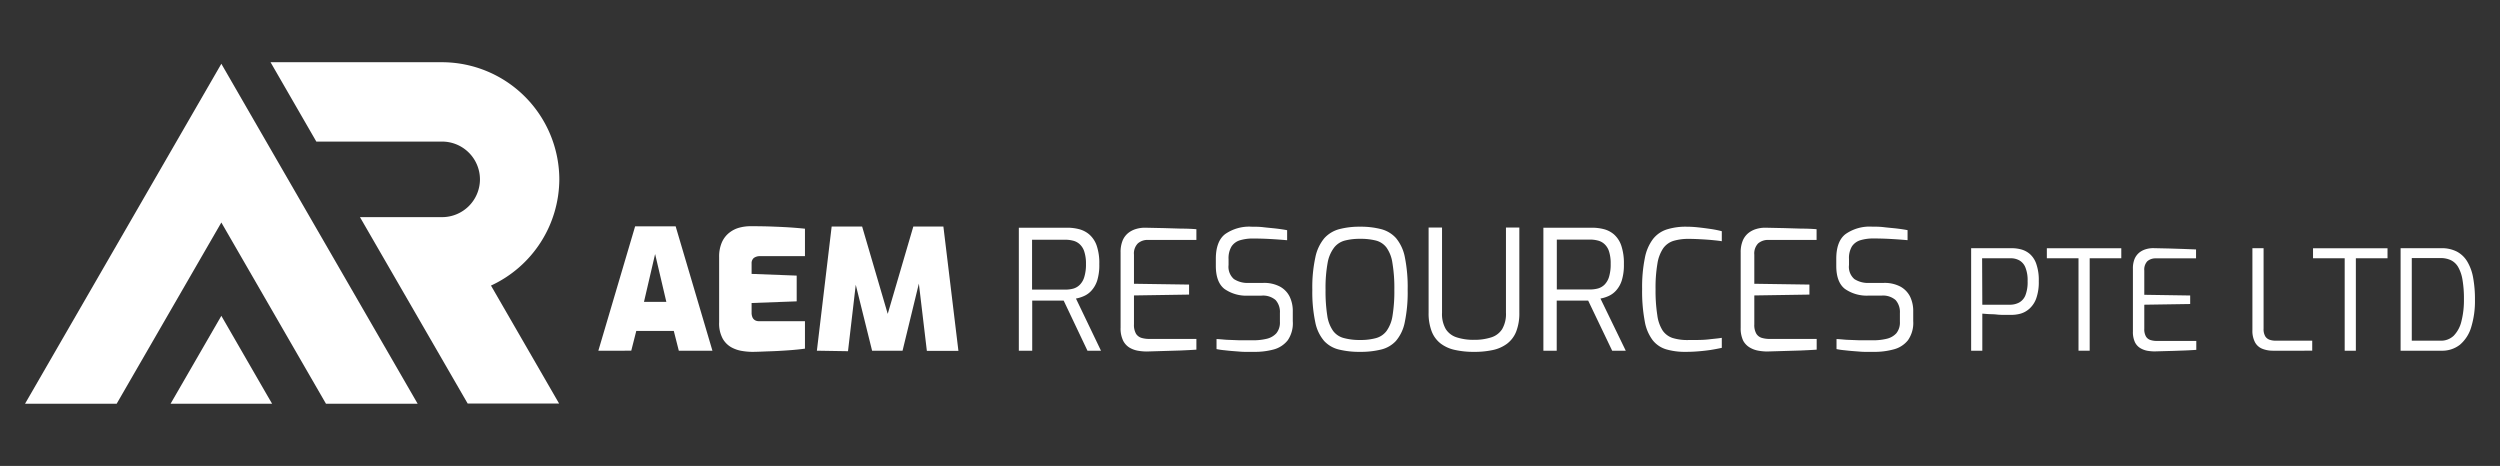
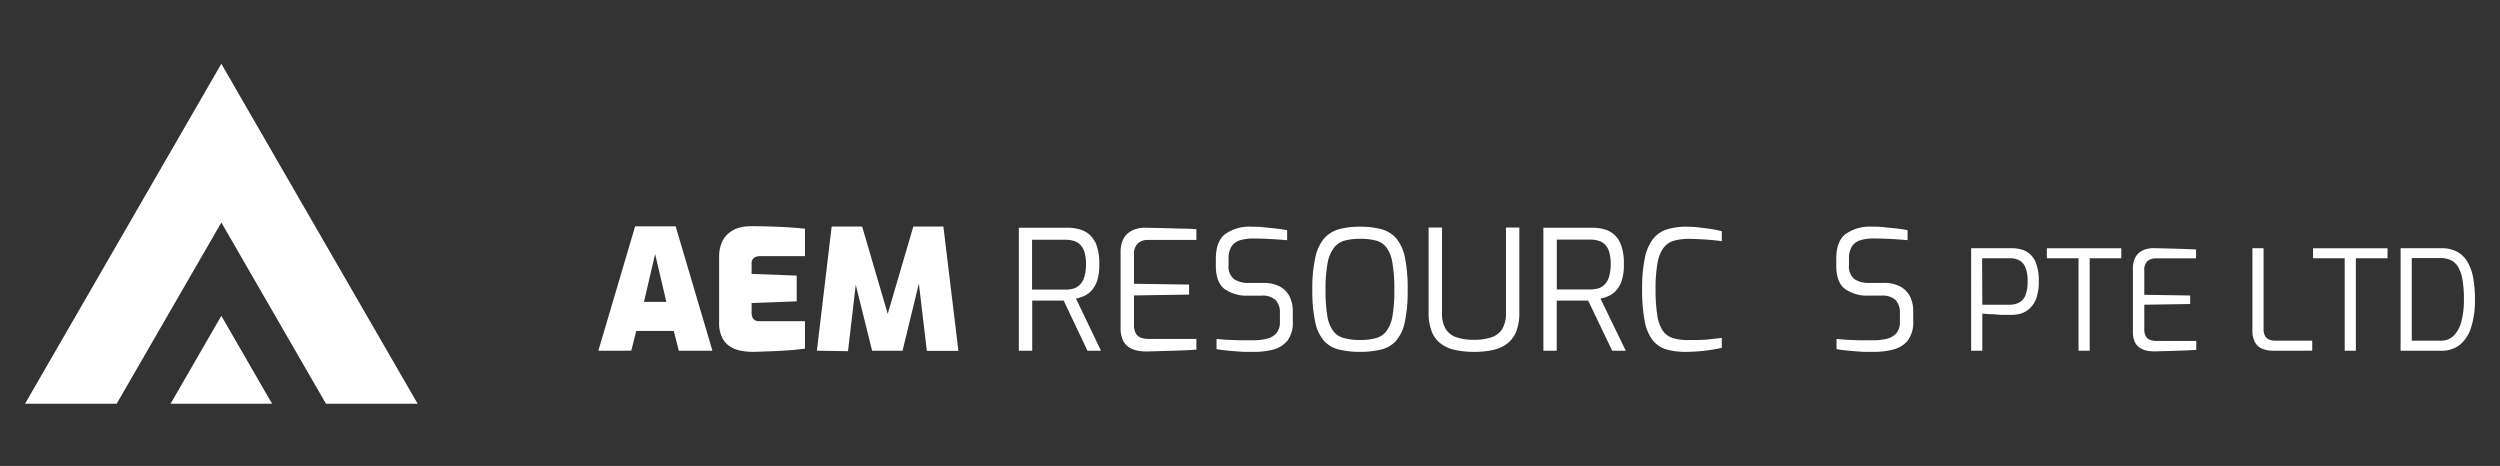
<svg xmlns="http://www.w3.org/2000/svg" id="Layer_1" data-name="Layer 1" width="499" height="93" viewBox="0 0 499 93">
  <rect x="0" y="0" width="499" height="93" fill="#333333" stroke="none" />
  <defs>
    <style>.cls-1,.cls-2{fill:#fff;}.cls-1{fill-rule:evenodd;}</style>
  </defs>
  <title>logo</title>
-   <path class="cls-1" d="M55.69,12.42H88.26A23.45,23.45,0,0,1,111.64,35.8h0A23.48,23.48,0,0,1,98,57l13.6,23.55H93.35L71.85,43.34H88.26A7.56,7.56,0,0,0,95.8,35.8h0a7.56,7.56,0,0,0-7.54-7.54H63.14L54,12.42Z" />
  <polygon class="cls-1" points="49.32 21.64 53.32 28.57 83.36 80.58 65.06 80.58 44.18 44.41 23.29 80.58 5 80.58 44.18 12.73 49.32 21.64" />
  <polygon class="cls-1" points="49.32 71.95 53.32 78.88 54.31 80.58 34.05 80.58 44.18 63.04 49.32 71.95" />
  <path class="cls-2" d="M119.43,70l7.34-24.82h8.09L142.2,70h-6.71l-1-3.94H127l-1,3.94Zm9.11-9.75H133l-2.24-9.55Z" />
  <path class="cls-2" d="M150.09,70.23a13.4,13.4,0,0,1-1.92-.17,6.6,6.6,0,0,1-2.18-.73,4.55,4.55,0,0,1-1.75-1.76,6.35,6.35,0,0,1-.7-3.25v-13a7.06,7.06,0,0,1,.57-3,5,5,0,0,1,1.47-1.88,5.55,5.55,0,0,1,2-1,8.59,8.59,0,0,1,2.14-.29q2.81,0,4.83.09c1.34.05,2.51.11,3.5.18s1.87.15,2.62.23v5.48h-8.95a2,2,0,0,0-1.27.37,1.36,1.36,0,0,0-.43,1.1v2.07l9,.34v5.14l-9,.33v1.88a2.32,2.32,0,0,0,.18,1,1.26,1.26,0,0,0,.52.57,1.53,1.53,0,0,0,.74.18h9.21v5.48q-1.42.2-3.27.33c-1.22.09-2.47.16-3.74.2S151.2,70.23,150.09,70.23Z" />
  <path class="cls-2" d="M163.05,70,166,45.21h6.08l5.11,17.44,5.11-17.44h6l3,24.82H185l-1.9-16,.93,0L180.15,70h-6.08L170.13,54.1l1,0-1.87,16Z" />
  <path class="cls-2" d="M203.36,70V45.45H213a9.49,9.49,0,0,1,2.34.28,5.18,5.18,0,0,1,2.06,1.05A5.29,5.29,0,0,1,218.89,49a10.73,10.73,0,0,1,.53,3.73A10.39,10.39,0,0,1,219,56a5.5,5.5,0,0,1-1.14,2,4.37,4.37,0,0,1-1.52,1.1,6.81,6.81,0,0,1-1.58.49l5,10.42h-2.7L212.31,60c-.36,0-.8,0-1.34,0s-1.1,0-1.7,0-1.19,0-1.75,0-1.07,0-1.49,0V70ZM206,57.81h6.61a6.28,6.28,0,0,0,1.61-.2,3,3,0,0,0,1.3-.76,3.68,3.68,0,0,0,.9-1.55,8.49,8.49,0,0,0,.34-2.6,7.7,7.7,0,0,0-.34-2.49,3.35,3.35,0,0,0-.92-1.47,3,3,0,0,0-1.32-.7,6.09,6.09,0,0,0-1.57-.19H206Z" />
  <path class="cls-2" d="M228.88,70.16a10.42,10.42,0,0,1-1.71-.15,5,5,0,0,1-1.7-.61,3.46,3.46,0,0,1-1.3-1.42,5.55,5.55,0,0,1-.5-2.59v-15a6,6,0,0,1,.41-2.39,3.85,3.85,0,0,1,1.12-1.5,4.58,4.58,0,0,1,1.57-.8,6.15,6.15,0,0,1,1.74-.25l3.84.08,3.36.1q1.57,0,3.09.12v2.14h-9.62a2.93,2.93,0,0,0-2.07.7,2.85,2.85,0,0,0-.77,2.24v5.81l11,.16v2l-11,.17v5.78a3.53,3.53,0,0,0,.41,1.87,2,2,0,0,0,1.12.83,5.38,5.38,0,0,0,1.44.2h9.49v2.14c-1,.07-2.1.12-3.23.17l-3.37.1Z" />
  <path class="cls-2" d="M250.25,70.23c-.49,0-1.07,0-1.75,0s-1.38-.08-2.09-.13-1.39-.12-2-.19a14.28,14.28,0,0,1-1.59-.23v-2c.56,0,1.24.09,2,.14l2.59.1,2.72,0a11.3,11.3,0,0,0,2.71-.3,3.74,3.74,0,0,0,1.92-1.1,3.36,3.36,0,0,0,.71-2.31V62.48a3.55,3.55,0,0,0-.86-2.59,3.82,3.82,0,0,0-2.81-.88h-2.64a7.61,7.61,0,0,1-4.76-1.34c-1.14-.89-1.72-2.43-1.72-4.61v-1.4c0-2.32.63-4,1.87-4.94a8.38,8.38,0,0,1,5.28-1.47c.71,0,1.51,0,2.41.11s1.75.17,2.58.27,1.53.21,2.09.32v2c-1-.09-2.09-.17-3.32-.24s-2.4-.1-3.49-.1a8.82,8.82,0,0,0-2.61.35,3.09,3.09,0,0,0-1.68,1.24,4.56,4.56,0,0,0-.59,2.52V52.9a3.24,3.24,0,0,0,1.07,2.8,5,5,0,0,0,3,.77h2.84a6.75,6.75,0,0,1,3.34.73,4.63,4.63,0,0,1,1.94,2,6.6,6.6,0,0,1,.63,3v1.9a6,6,0,0,1-1,3.81,5.33,5.33,0,0,1-2.8,1.84A14.46,14.46,0,0,1,250.25,70.23Z" />
  <path class="cls-2" d="M271.46,70.23a17.15,17.15,0,0,1-4.16-.45,5.93,5.93,0,0,1-3-1.72,8.16,8.16,0,0,1-1.77-3.74,29.07,29.07,0,0,1-.59-6.48,28,28,0,0,1,.61-6.5,8.63,8.63,0,0,1,1.8-3.81,6.15,6.15,0,0,1,3-1.8,15.78,15.78,0,0,1,4.11-.48,16.26,16.26,0,0,1,4.19.48,6.06,6.06,0,0,1,3,1.8,8.5,8.5,0,0,1,1.76,3.81,30.2,30.2,0,0,1,.56,6.5,29.15,29.15,0,0,1-.58,6.48,8.16,8.16,0,0,1-1.77,3.74,5.94,5.94,0,0,1-3,1.72A17.06,17.06,0,0,1,271.46,70.23Zm0-2.37a11.59,11.59,0,0,0,3.17-.37,3.94,3.94,0,0,0,2.12-1.42,7,7,0,0,0,1.19-3,30,30,0,0,0,.37-5.21,30,30,0,0,0-.39-5.41,6.93,6.93,0,0,0-1.2-3.07,3.86,3.86,0,0,0-2.1-1.37,12.41,12.41,0,0,0-3.16-.34,11.69,11.69,0,0,0-3,.34,4,4,0,0,0-2.14,1.37A7,7,0,0,0,265,52.43a27.86,27.86,0,0,0-.42,5.41,31.33,31.33,0,0,0,.35,5.21,7,7,0,0,0,1.16,3,3.87,3.87,0,0,0,2.12,1.42A11.93,11.93,0,0,0,271.46,67.86Z" />
  <path class="cls-2" d="M294.2,70.23a17,17,0,0,1-3.73-.37,7.24,7.24,0,0,1-2.86-1.25,5.61,5.61,0,0,1-1.82-2.4,10,10,0,0,1-.64-3.79v-17h2.68v17a6,6,0,0,0,.75,3.27,4,4,0,0,0,2.19,1.65,10.81,10.81,0,0,0,3.43.49,11,11,0,0,0,3.45-.49,4,4,0,0,0,2.18-1.65,6,6,0,0,0,.76-3.27v-17h2.67v17a10,10,0,0,1-.64,3.79,5.61,5.61,0,0,1-1.82,2.4A7.26,7.26,0,0,1,298,69.86,17.2,17.2,0,0,1,294.2,70.23Z" />
  <path class="cls-2" d="M308.06,70V45.45h9.69a9.61,9.61,0,0,1,2.34.28,5.07,5.07,0,0,1,2.05,1.05A5.21,5.21,0,0,1,323.6,49a11,11,0,0,1,.53,3.73A10.39,10.39,0,0,1,323.7,56a5.5,5.5,0,0,1-1.14,2,4.46,4.46,0,0,1-1.52,1.1,6.73,6.73,0,0,1-1.59.49L324.5,70h-2.71L317,60c-.36,0-.81,0-1.34,0s-1.1,0-1.7,0-1.19,0-1.76,0-1.06,0-1.48,0V70Zm2.68-12.22h6.61a6.2,6.2,0,0,0,1.6-.2,3.06,3.06,0,0,0,1.31-.76,3.78,3.78,0,0,0,.9-1.55,8.52,8.52,0,0,0,.33-2.6,7.73,7.73,0,0,0-.33-2.49,3.35,3.35,0,0,0-.92-1.47,3,3,0,0,0-1.32-.7,6.09,6.09,0,0,0-1.57-.19h-6.61Z" />
  <path class="cls-2" d="M336.42,70.23a13.3,13.3,0,0,1-3.84-.5,5.41,5.41,0,0,1-2.7-1.82,8.72,8.72,0,0,1-1.59-3.79,32.19,32.19,0,0,1-.52-6.45,29.11,29.11,0,0,1,.54-6.16,9.11,9.11,0,0,1,1.62-3.79,5.75,5.75,0,0,1,2.75-1.92,12.54,12.54,0,0,1,3.94-.55,22,22,0,0,1,2.31.13c.84.09,1.68.2,2.5.32a19.23,19.23,0,0,1,2.24.45v2c-.38-.07-.91-.13-1.6-.2s-1.48-.13-2.36-.18-1.77-.09-2.69-.09a10.42,10.42,0,0,0-3,.4,4,4,0,0,0-2.05,1.49,7.53,7.53,0,0,0-1.15,3.06,28.25,28.25,0,0,0-.37,5.11,31.83,31.83,0,0,0,.35,5.19A7.47,7.47,0,0,0,331.88,66a3.92,3.92,0,0,0,2,1.47,10.06,10.06,0,0,0,3.08.4c1.67,0,3,0,4.1-.13s1.94-.19,2.61-.31v2q-1,.22-2.22.42c-.81.12-1.65.21-2.51.28S337.24,70.23,336.42,70.23Z" />
-   <path class="cls-2" d="M352.65,70.16A10.39,10.39,0,0,1,351,70a5,5,0,0,1-1.7-.61A3.55,3.55,0,0,1,347.94,68a5.68,5.68,0,0,1-.5-2.59v-15a6,6,0,0,1,.42-2.39A3.85,3.85,0,0,1,349,46.5a4.58,4.58,0,0,1,1.57-.8,6.15,6.15,0,0,1,1.74-.25l3.84.08,3.35.1q1.59,0,3.09.12v2.14H353a3,3,0,0,0-2.08.7,2.89,2.89,0,0,0-.76,2.24v5.81l11,.16v2l-11,.17v5.78a3.44,3.44,0,0,0,.41,1.87,1.94,1.94,0,0,0,1.12.83,5.38,5.38,0,0,0,1.44.2h9.48v2.14c-1,.07-2.09.12-3.22.17l-3.37.1Z" />
  <path class="cls-2" d="M374,70.23c-.49,0-1.08,0-1.75,0s-1.38-.08-2.09-.13-1.39-.12-2-.19a13.93,13.93,0,0,1-1.59-.23v-2c.56,0,1.24.09,2,.14l2.59.1,2.72,0a11.15,11.15,0,0,0,2.7-.3,3.73,3.73,0,0,0,1.93-1.1,3.41,3.41,0,0,0,.71-2.31V62.48a3.6,3.6,0,0,0-.86-2.59A3.82,3.82,0,0,0,375.6,59H373a7.59,7.59,0,0,1-4.76-1.34q-1.72-1.34-1.72-4.61v-1.4c0-2.32.62-4,1.87-4.94a8.38,8.38,0,0,1,5.28-1.47c.71,0,1.51,0,2.4.11s1.76.17,2.59.27,1.53.21,2.09.32v2c-1-.09-2.09-.17-3.32-.24s-2.4-.1-3.49-.1a8.77,8.77,0,0,0-2.61.35,3.12,3.12,0,0,0-1.69,1.24,4.56,4.56,0,0,0-.58,2.52V52.9a3.21,3.21,0,0,0,1.07,2.8,5,5,0,0,0,3,.77h2.84a6.75,6.75,0,0,1,3.34.73,4.69,4.69,0,0,1,1.94,2,6.6,6.6,0,0,1,.63,3v1.9a6,6,0,0,1-1.05,3.81A5.31,5.31,0,0,1,378,69.73,14.34,14.34,0,0,1,374,70.23Z" />
  <path class="cls-2" d="M393.44,70V49.54h8.15a7.3,7.3,0,0,1,1.83.24,4.45,4.45,0,0,1,1.74.92,4.62,4.62,0,0,1,1.29,2,9.73,9.73,0,0,1,.49,3.41,9.65,9.65,0,0,1-.52,3.49,5.06,5.06,0,0,1-1.33,2,4.53,4.53,0,0,1-1.77,1,7,7,0,0,1-1.84.25l-1.22,0c-.54,0-1.11,0-1.71-.07s-1.17-.06-1.69-.09l-1.19-.09V70Zm2.23-9.18h5.53a3.84,3.84,0,0,0,1.79-.42A2.85,2.85,0,0,0,404.25,59a7.16,7.16,0,0,0,.46-2.87,6.7,6.7,0,0,0-.46-2.79A2.78,2.78,0,0,0,403,51.94a3.51,3.51,0,0,0-1.64-.39h-5.73Z" />
  <path class="cls-2" d="M414.87,70V51.55h-6.32v-2h14.86v2H417.1V70Z" />
  <path class="cls-2" d="M430.07,70.14a9,9,0,0,1-1.42-.12,4.26,4.26,0,0,1-1.42-.52,2.85,2.85,0,0,1-1.09-1.18,4.8,4.8,0,0,1-.41-2.16V53.66a5,5,0,0,1,.34-2,3.35,3.35,0,0,1,.94-1.25,3.87,3.87,0,0,1,1.31-.67,5.12,5.12,0,0,1,1.44-.21l3.2.07,2.8.09,2.57.1v1.78h-8a2.48,2.48,0,0,0-1.73.58A2.44,2.44,0,0,0,428,54v4.84l9.16.14v1.7l-9.16.14v4.81a2.86,2.86,0,0,0,.35,1.56,1.61,1.61,0,0,0,.93.69,4,4,0,0,0,1.2.17h7.9v1.78c-.85.06-1.74.11-2.68.14s-1.87.07-2.81.09Z" />
  <path class="cls-2" d="M453.7,70a5.66,5.66,0,0,1-2.13-.38,2.88,2.88,0,0,1-1.46-1.28,4.88,4.88,0,0,1-.53-2.46V49.54h2.23V65.6a2.83,2.83,0,0,0,.33,1.52,1.66,1.66,0,0,0,.89.7,3.67,3.67,0,0,0,1.14.18h7.35v2Z" />
  <path class="cls-2" d="M468,70V51.55h-6.32v-2h14.87v2h-6.32V70Z" />
  <path class="cls-2" d="M479.16,70V49.54h8.11a6.54,6.54,0,0,1,3.14.69,5.34,5.34,0,0,1,2.07,2,9.54,9.54,0,0,1,1.16,3.21,23.63,23.63,0,0,1,.36,4.36,17.77,17.77,0,0,1-.75,5.51A7.32,7.32,0,0,1,491,68.81,5.72,5.72,0,0,1,487.27,70Zm2.23-2h5.71a3.64,3.64,0,0,0,2.67-1,6.19,6.19,0,0,0,1.53-2.87,17,17,0,0,0,.5-4.38,22.21,22.21,0,0,0-.28-3.86,7.62,7.62,0,0,0-.85-2.55,3.44,3.44,0,0,0-1.46-1.4,4.76,4.76,0,0,0-2.11-.43h-5.71Z" />
</svg>